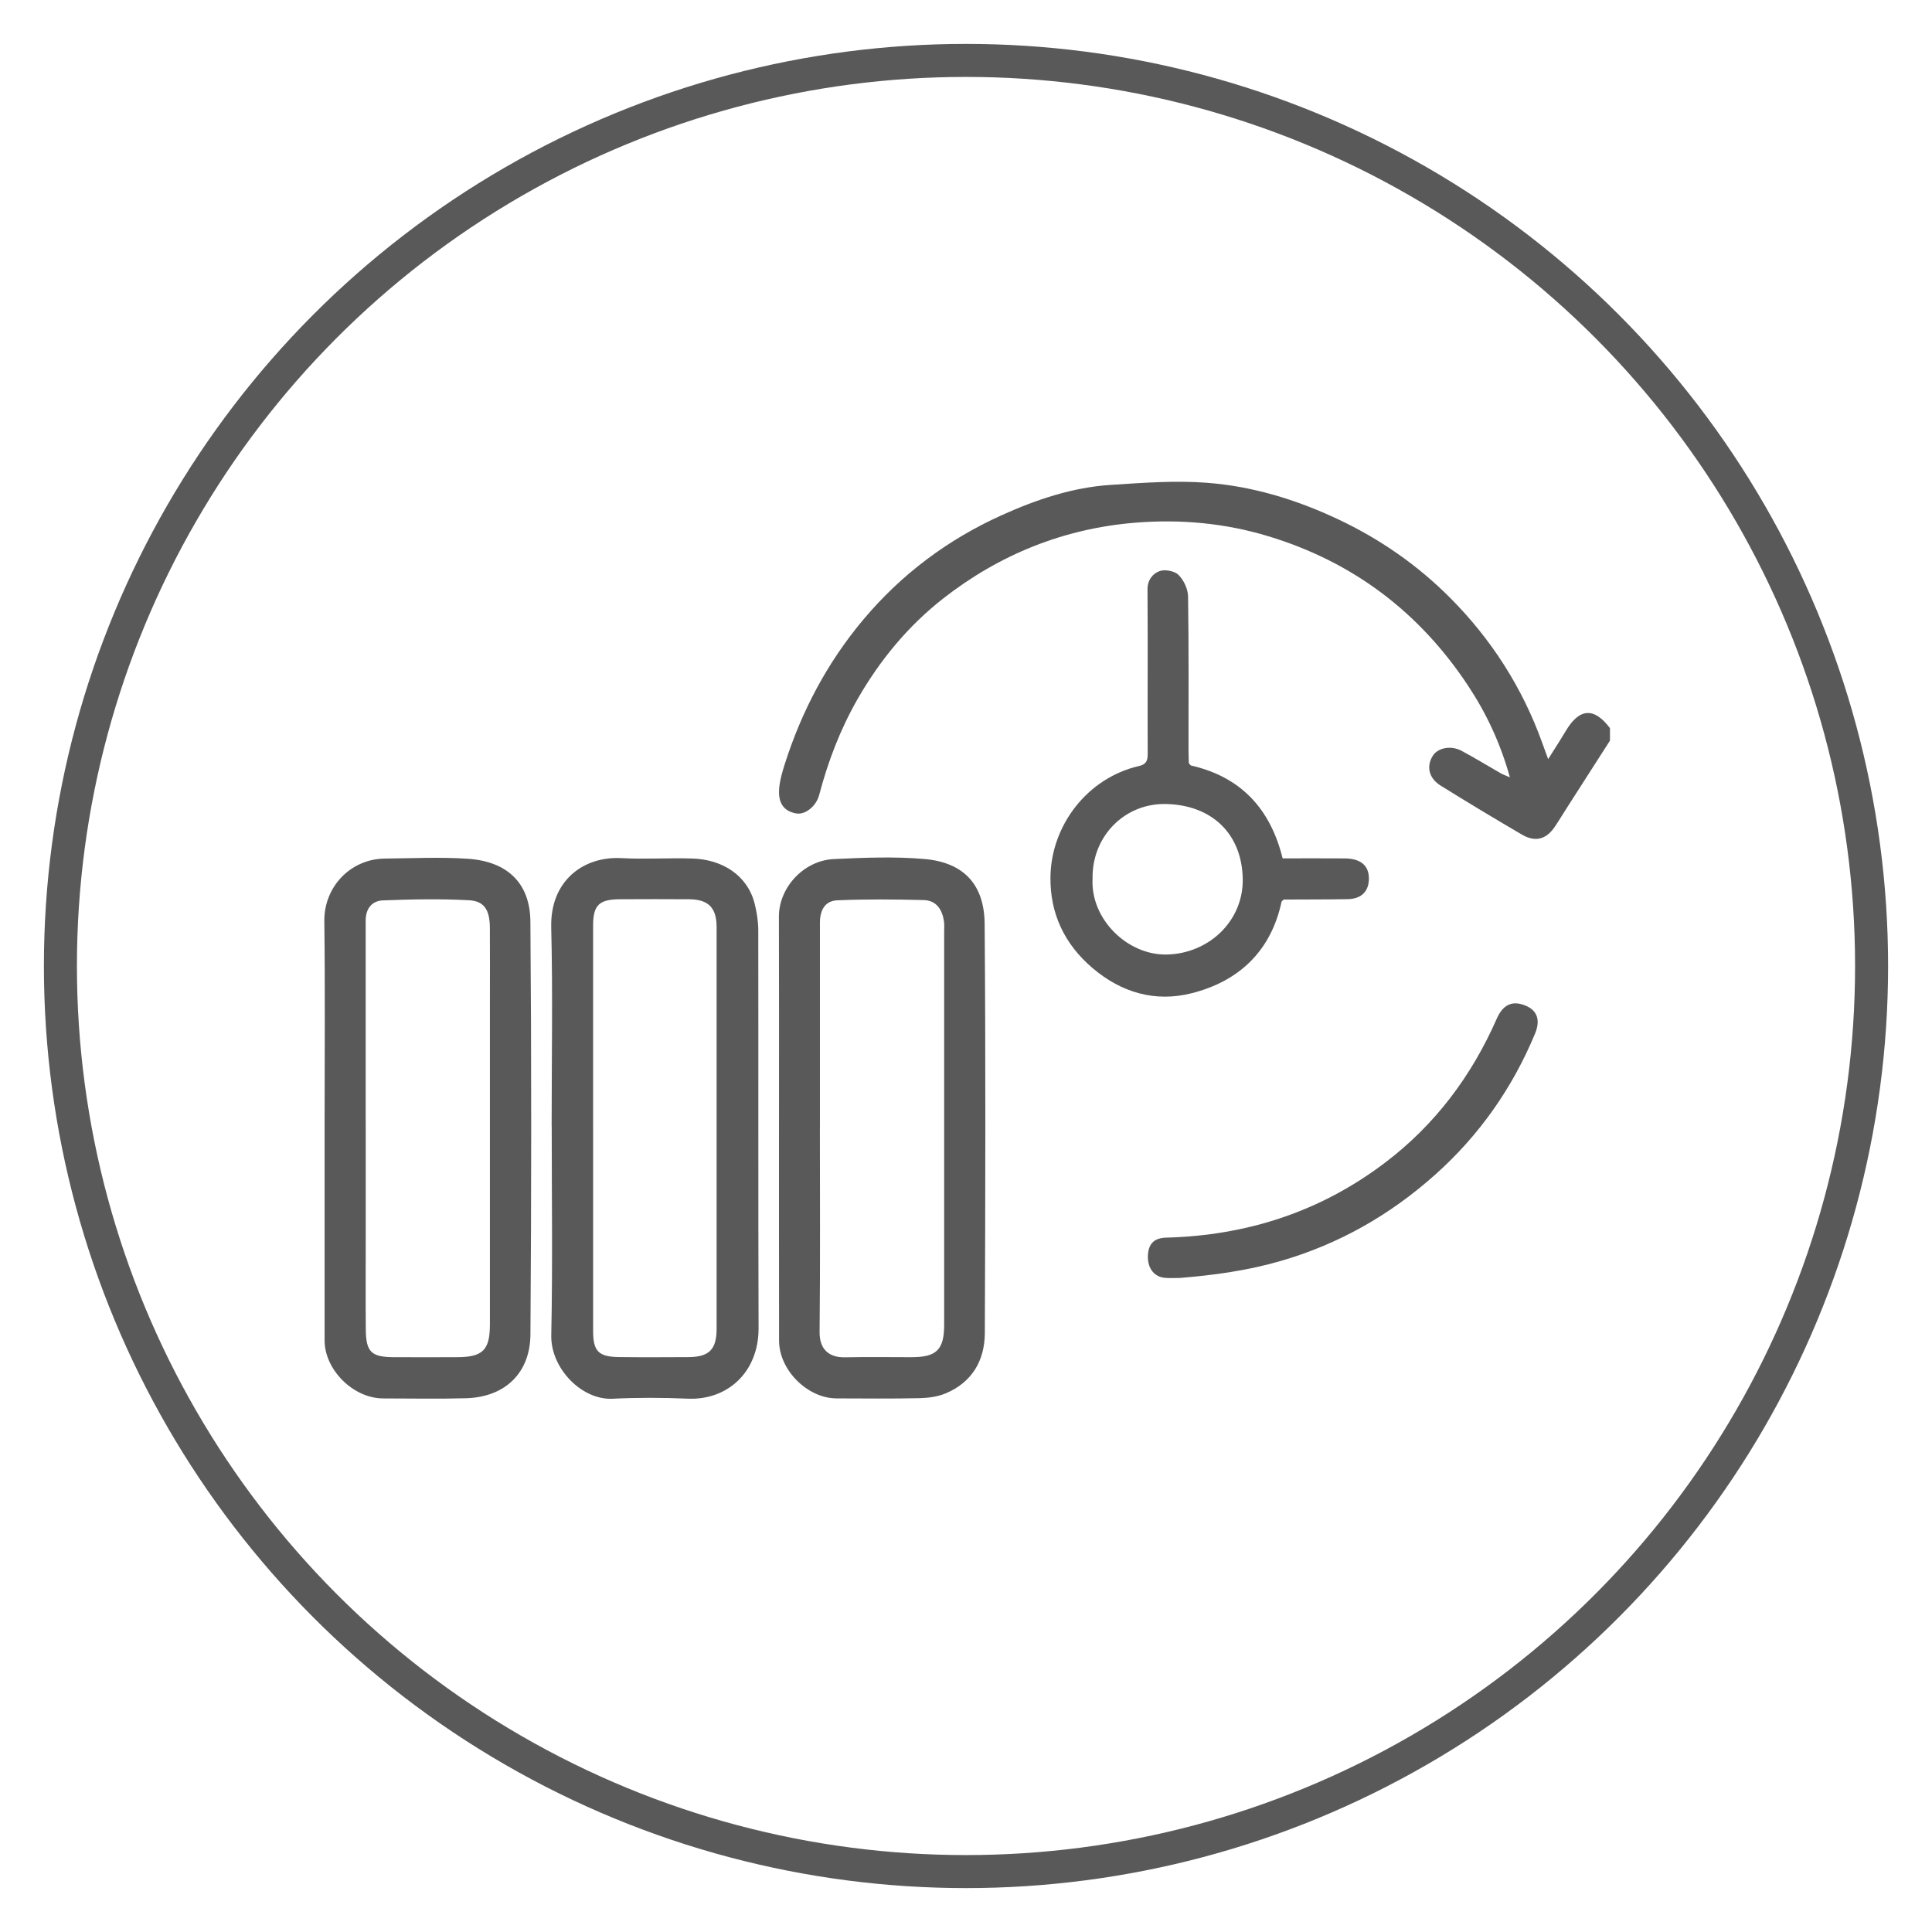
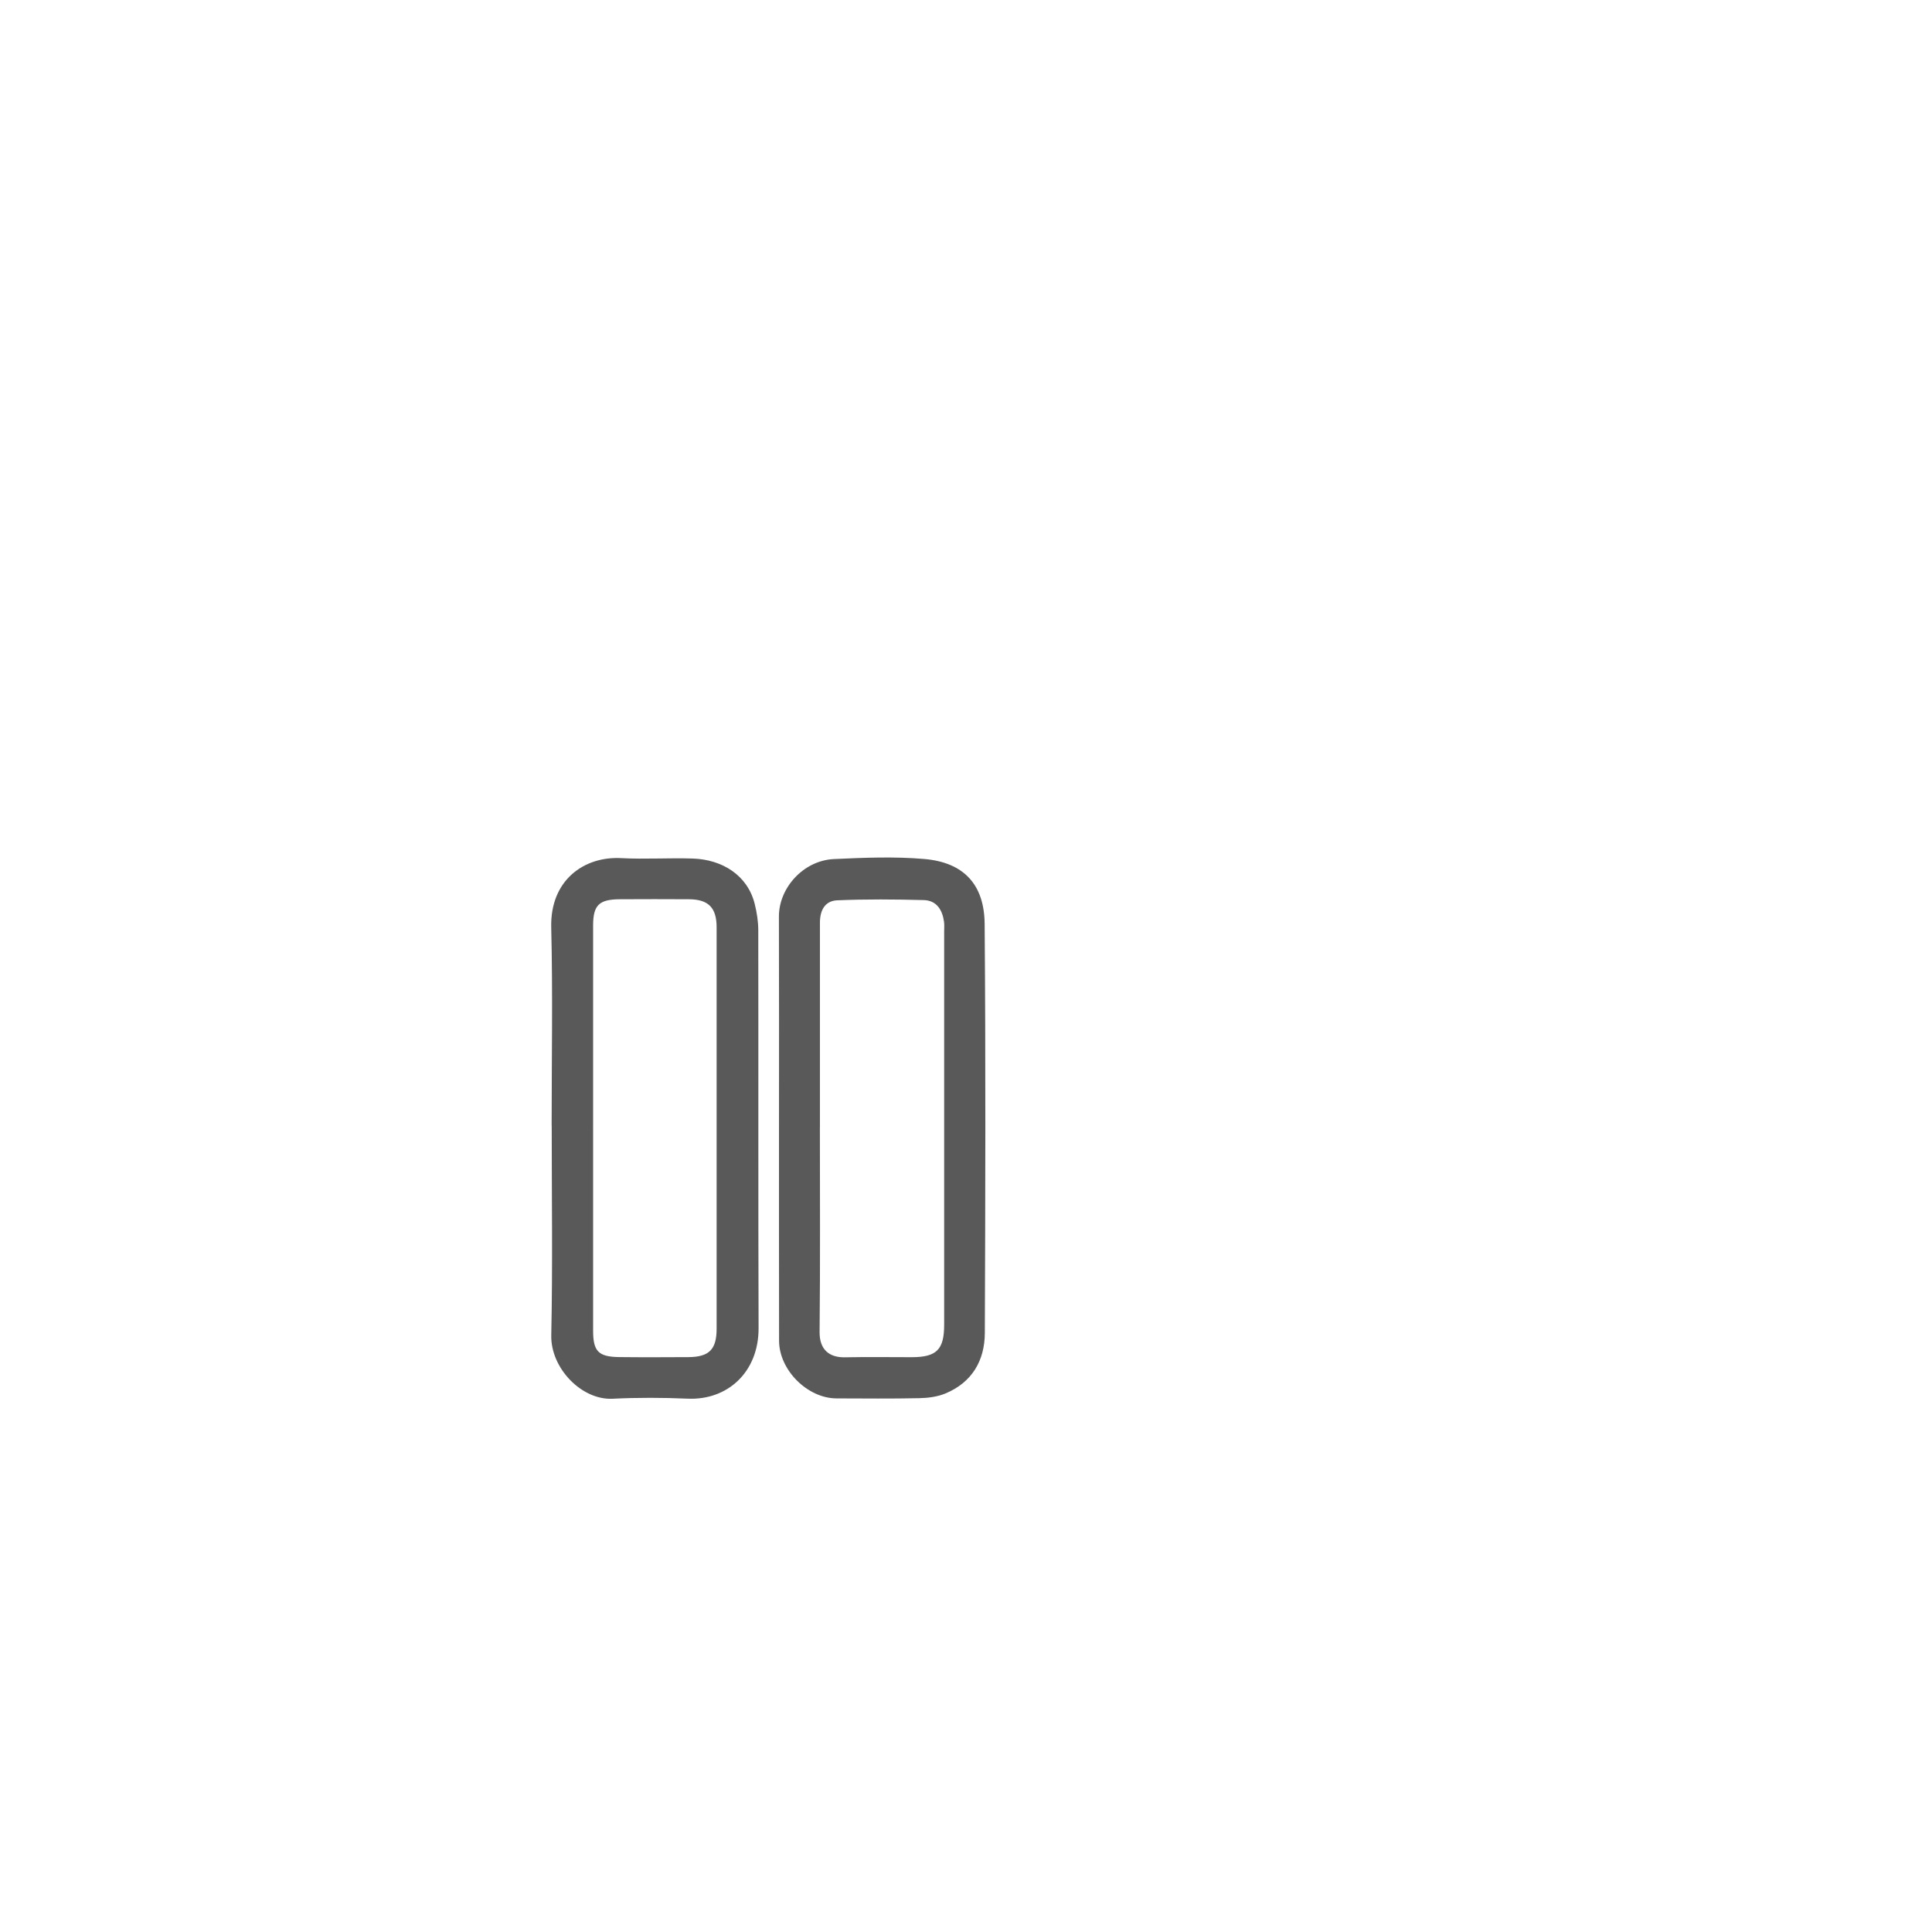
<svg xmlns="http://www.w3.org/2000/svg" id="Layer_1" data-name="Layer 1" viewBox="0 0 512 512">
  <defs>
    <style>
      .cls-1 {
        fill: none;
        stroke: #595959;
        stroke-linecap: round;
        stroke-linejoin: round;
        stroke-width: 8.75px;
      }

      .cls-2 {
        fill: #595959;
      }
    </style>
  </defs>
-   <circle class="cls-1" cx="256" cy="256" r="239.99" />
  <g>
-     <path class="cls-2" d="m426.64,196.3c-3.77,5.87-7.54,11.74-11.3,17.62-1.11,1.73-2.16,3.49-3.31,5.19-2.28,3.36-5.16,4.14-8.72,2.06-7.23-4.23-14.41-8.55-21.53-12.98-3.14-1.95-3.82-5.09-2.1-7.86,1.33-2.14,4.76-2.88,7.62-1.37,3.52,1.87,6.92,3.97,10.38,5.95.61.35,1.28.58,2.46,1.09-2.54-9.11-6.26-17.01-11.13-24.35-12.9-19.47-30.47-32.74-52.87-39.54-11.53-3.5-23.4-4.56-35.29-3.59-18.91,1.54-35.98,8.42-50.91,20.1-9.35,7.32-16.84,16.43-22.74,26.76-4.54,7.95-7.78,16.44-10.11,25.3-.82,3.1-3.8,5.31-6.1,4.89-3.29-.6-4.86-2.75-4.49-6.77.19-2.11.81-4.21,1.45-6.24,4.5-14.12,11.27-26.96,20.85-38.37,10.11-12.04,22.38-21.19,36.58-27.62,9.2-4.16,18.83-7.42,29.02-8.07,8.46-.55,17-1.2,25.42-.56,12.11.92,23.65,4.43,34.76,9.66,11.13,5.24,21.03,12.14,29.6,20.71,10.96,10.96,19.25,23.86,24.53,38.56.47,1.31.95,2.62,1.57,4.31,1.68-2.68,3.24-5.07,4.7-7.52,3.59-6.02,7.49-6.27,11.68-.69v3.33Z" />
    <path class="cls-2" d="m146.19,298.31c0-17.51.32-35.03-.11-52.53-.31-12.51,8.69-18.9,18.55-18.37,6.3.34,12.64-.1,18.95.11,7.79.25,14.5,4.4,16.41,11.96.58,2.3.96,4.72.96,7.09.06,35.13-.03,70.26.08,105.39.04,11.68-8.25,19.16-18.76,18.7-6.64-.29-13.31-.31-19.94.02-8.15.4-16.43-8.05-16.24-16.84.39-18.5.12-37.01.12-55.52h-.01Zm10.99.82c0,17.84,0,35.67,0,53.51,0,5.47,1.4,6.93,6.93,7,6.09.07,12.19.04,18.28.01,5.55-.03,7.52-2.01,7.52-7.55,0-35.45,0-70.9,0-106.35,0-5.2-2.16-7.41-7.34-7.44-6.09-.04-12.19-.03-18.28,0-5.54.03-7.11,1.56-7.11,6.98-.02,17.95,0,35.89,0,53.84Z" />
-     <path class="cls-2" d="m86.02,299.01c0-18.29.16-36.58-.07-54.87-.11-9.07,6.89-16.52,16.07-16.61,7.32-.07,14.66-.44,21.94.05,10.43.7,16.52,6.39,16.6,16.66.3,36.47.27,72.94.01,109.41-.07,10.22-6.74,16.6-17.06,16.9-7.31.21-14.63.05-21.95.05-7.89,0-15.54-7.54-15.54-15.39-.02-18.73,0-37.47,0-56.2Zm10.9-.56c0,9.86,0,19.73,0,29.59,0,8.09-.05,16.18.02,24.27.05,5.98,1.45,7.33,7.44,7.36,5.54.03,11.08,0,16.62,0,6.95,0,8.83-1.86,8.83-8.72,0-28.37,0-56.74,0-85.12,0-6.65.04-13.3-.01-19.95-.03-4.65-1.42-7.08-5.51-7.3-7.61-.42-15.26-.26-22.88.04-2.84.11-4.52,2.17-4.52,5.29.02,18.18.01,36.35,0,54.53Z" />
    <path class="cls-2" d="m206.44,298.78c0-18.63.04-37.25-.02-55.88-.02-7.61,6.49-14.86,14.58-15.24,7.97-.37,16.01-.7,23.93-.02,10.58.9,15.92,6.88,16.01,17.18.29,36.14.19,72.29.05,108.43-.03,7.32-3.39,13.09-10.41,16.02-2.13.89-4.61,1.21-6.94,1.26-7.31.16-14.63.08-21.95.06-7.7-.02-15.21-7.5-15.23-15.28-.04-18.85-.01-37.7-.02-56.54Zm10.84-.02c0,18.07.11,36.15-.08,54.22-.05,4.6,2.48,6.81,6.75,6.72,5.87-.12,11.75-.03,17.63-.03,6.63,0,8.63-1.99,8.63-8.59,0-34.71,0-69.41,0-104.12,0-.89.08-1.79-.03-2.66-.43-3.18-1.98-5.68-5.39-5.77-7.63-.2-15.28-.26-22.9.06-3.2.14-4.6,2.53-4.6,5.94,0,18.07,0,36.15,0,54.22Z" />
-     <path class="cls-2" d="m315.56,202.85c13.28,3.01,21.09,11.45,24.35,24.63,5.47,0,10.99-.04,16.5.01,4.17.04,6.33,1.89,6.36,5.23.03,3.49-1.95,5.51-5.68,5.57-5.63.09-11.27.07-16.91.1-.18.17-.36.35-.54.52-2.81,13.17-11.33,21.16-23.89,24.32-9.54,2.4-18.48-.11-26.19-6.66-7.49-6.36-11.28-14.49-11.18-24.07.14-13.77,9.81-26.37,23.49-29.5,1.91-.44,2.29-1.44,2.28-3.21-.05-14.52.05-29.03-.05-43.55-.02-2.54,1.39-4.22,3.16-4.88,1.43-.53,3.99-.06,5.05.99,1.4,1.38,2.51,3.75,2.54,5.71.21,13.52.11,27.04.12,40.55,0,1.22.05,2.43.08,3.65.17.19.35.39.52.58Zm-26.01,29.86c-.67,10.8,9.21,20.47,19.65,20.25,11.13-.23,20.31-8.86,20.14-20-.18-11.87-8.07-19.65-20.4-19.89-10.88-.21-19.52,8.5-19.4,19.64Z" />
-     <path class="cls-2" d="m312.93,338.66c-1.44,0-2.89.12-4.32-.03-2.91-.3-4.63-2.77-4.39-6.15.21-2.97,1.75-4.41,4.8-4.49,21.4-.57,40.86-6.84,58.02-19.86,13.3-10.08,22.94-22.98,29.62-38.17,1.44-3.27,3.54-4.62,6.46-3.85,4.08,1.08,5.32,3.89,3.68,7.82-6.02,14.49-14.87,27.05-26.53,37.43-11.9,10.61-25.45,18.36-40.97,22.84-8.7,2.51-17.46,3.72-26.38,4.45Z" />
  </g>
</svg>